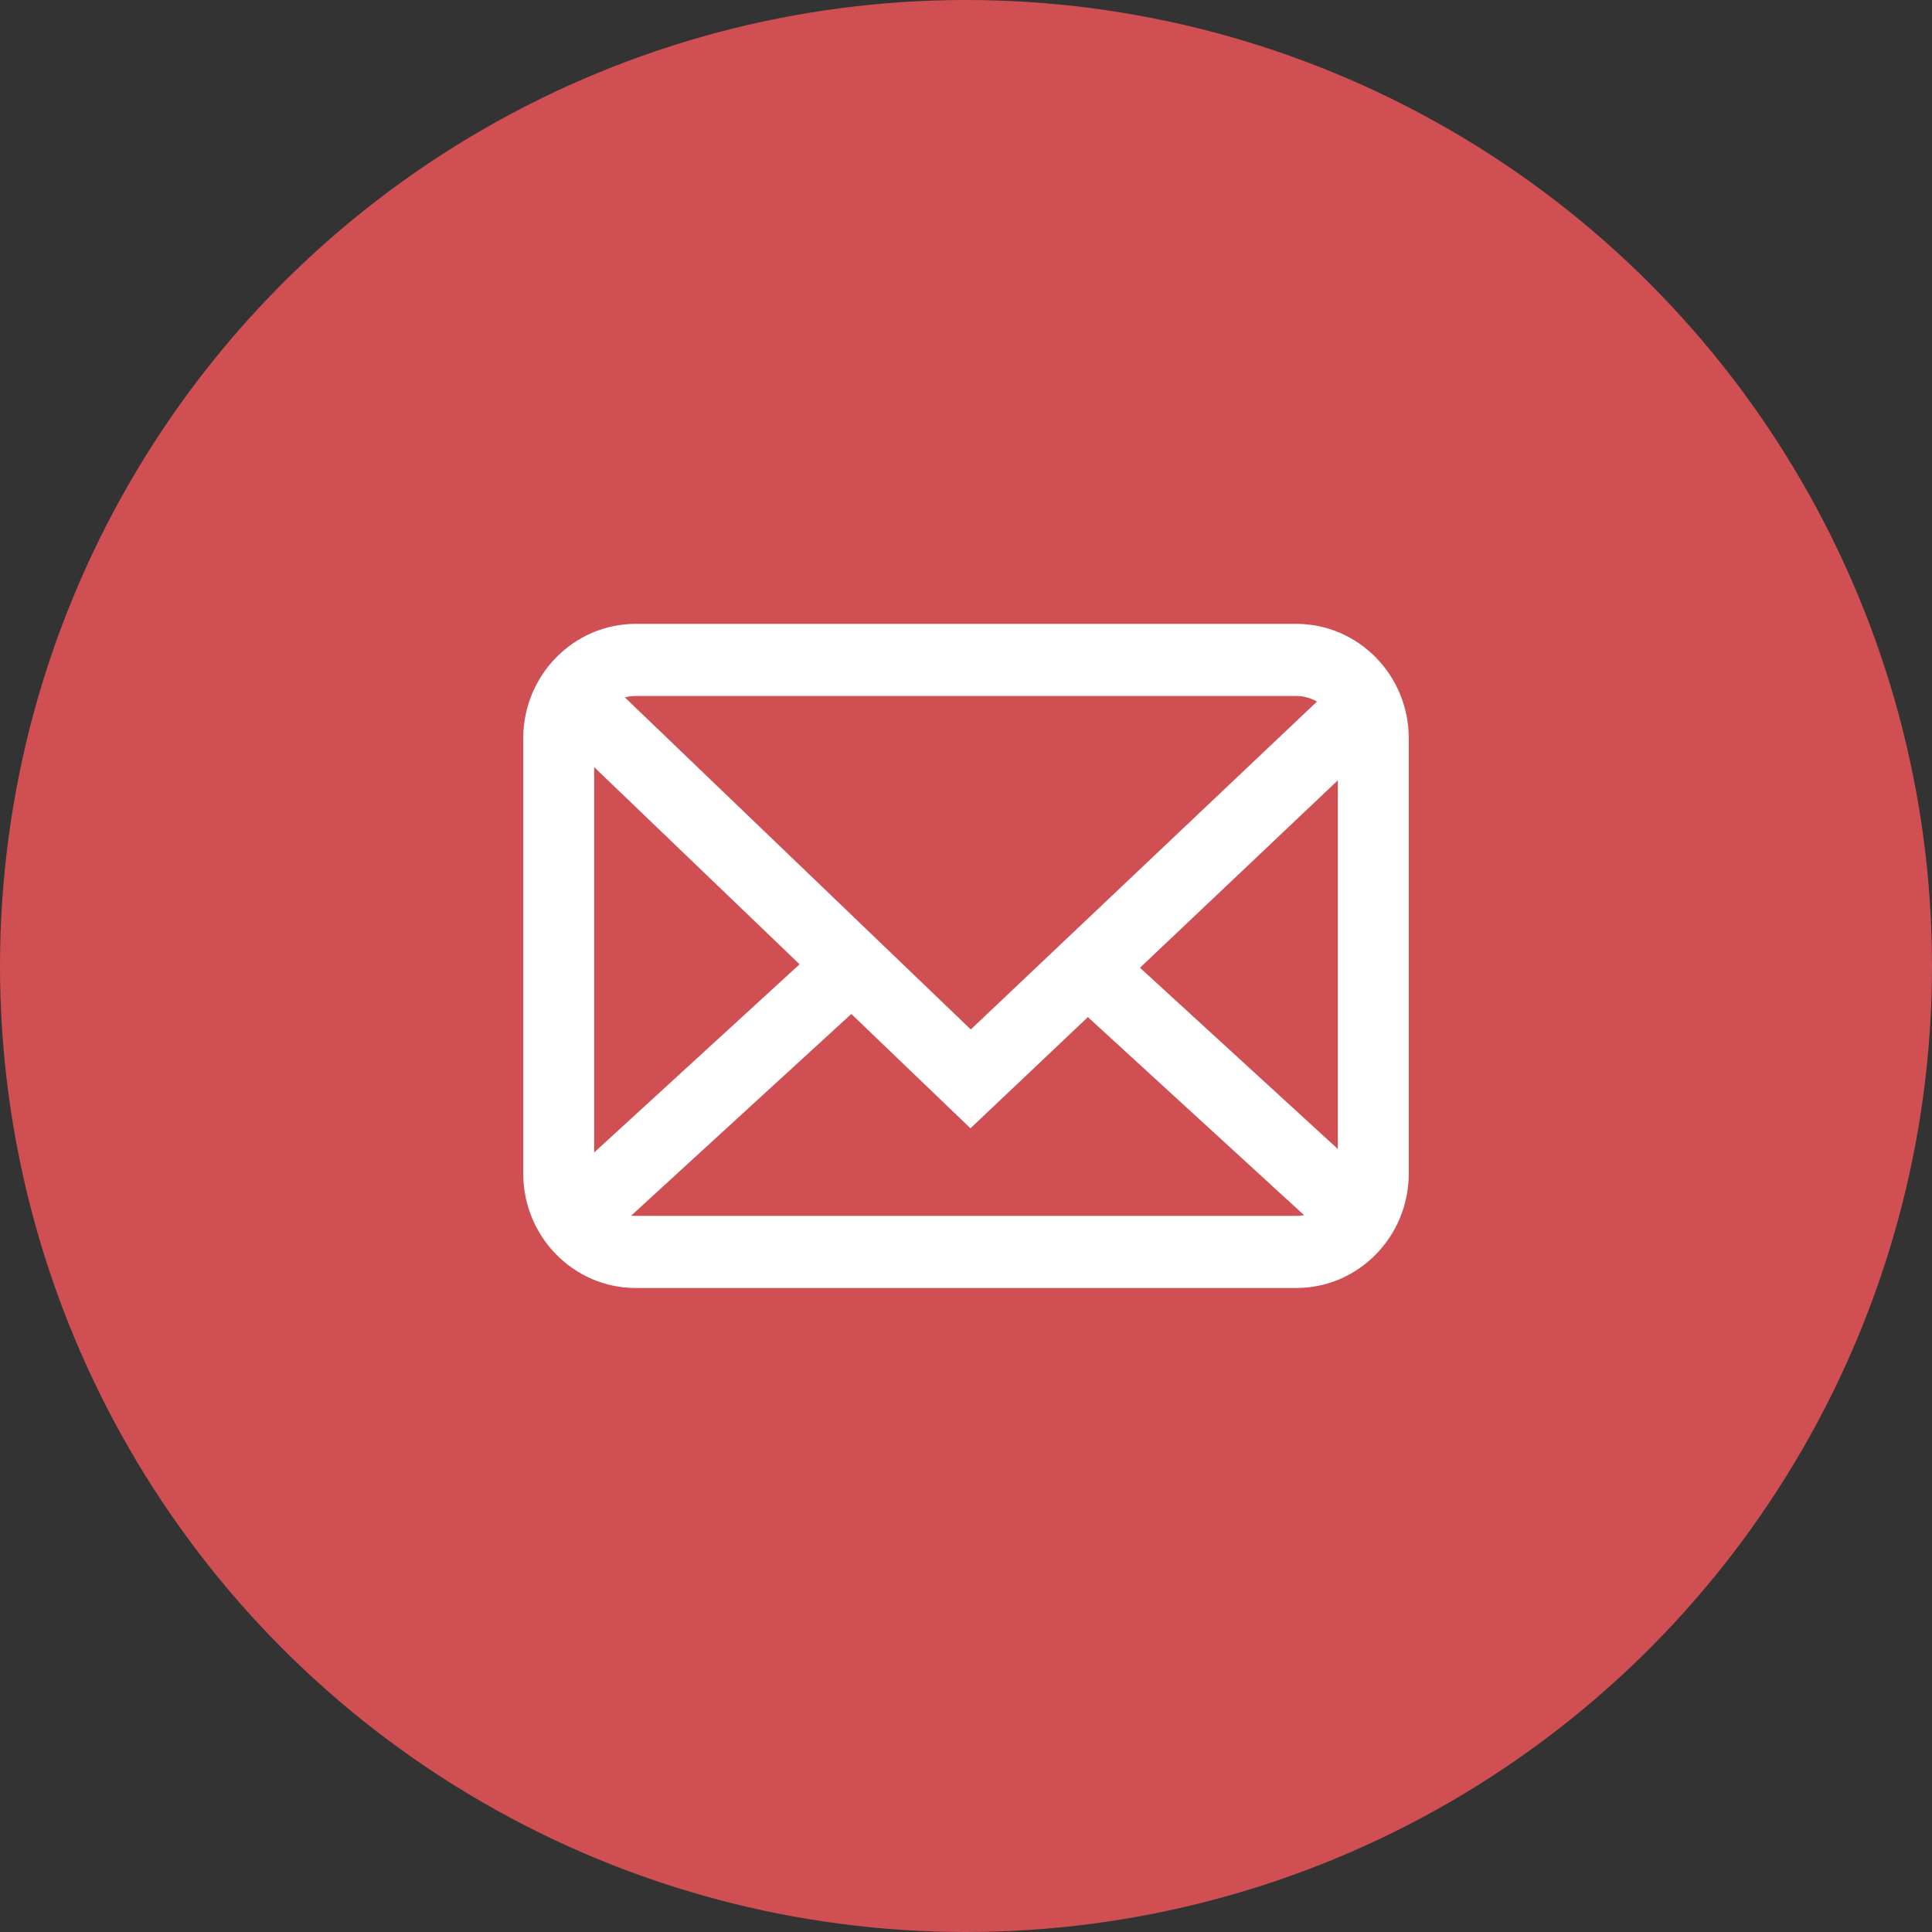
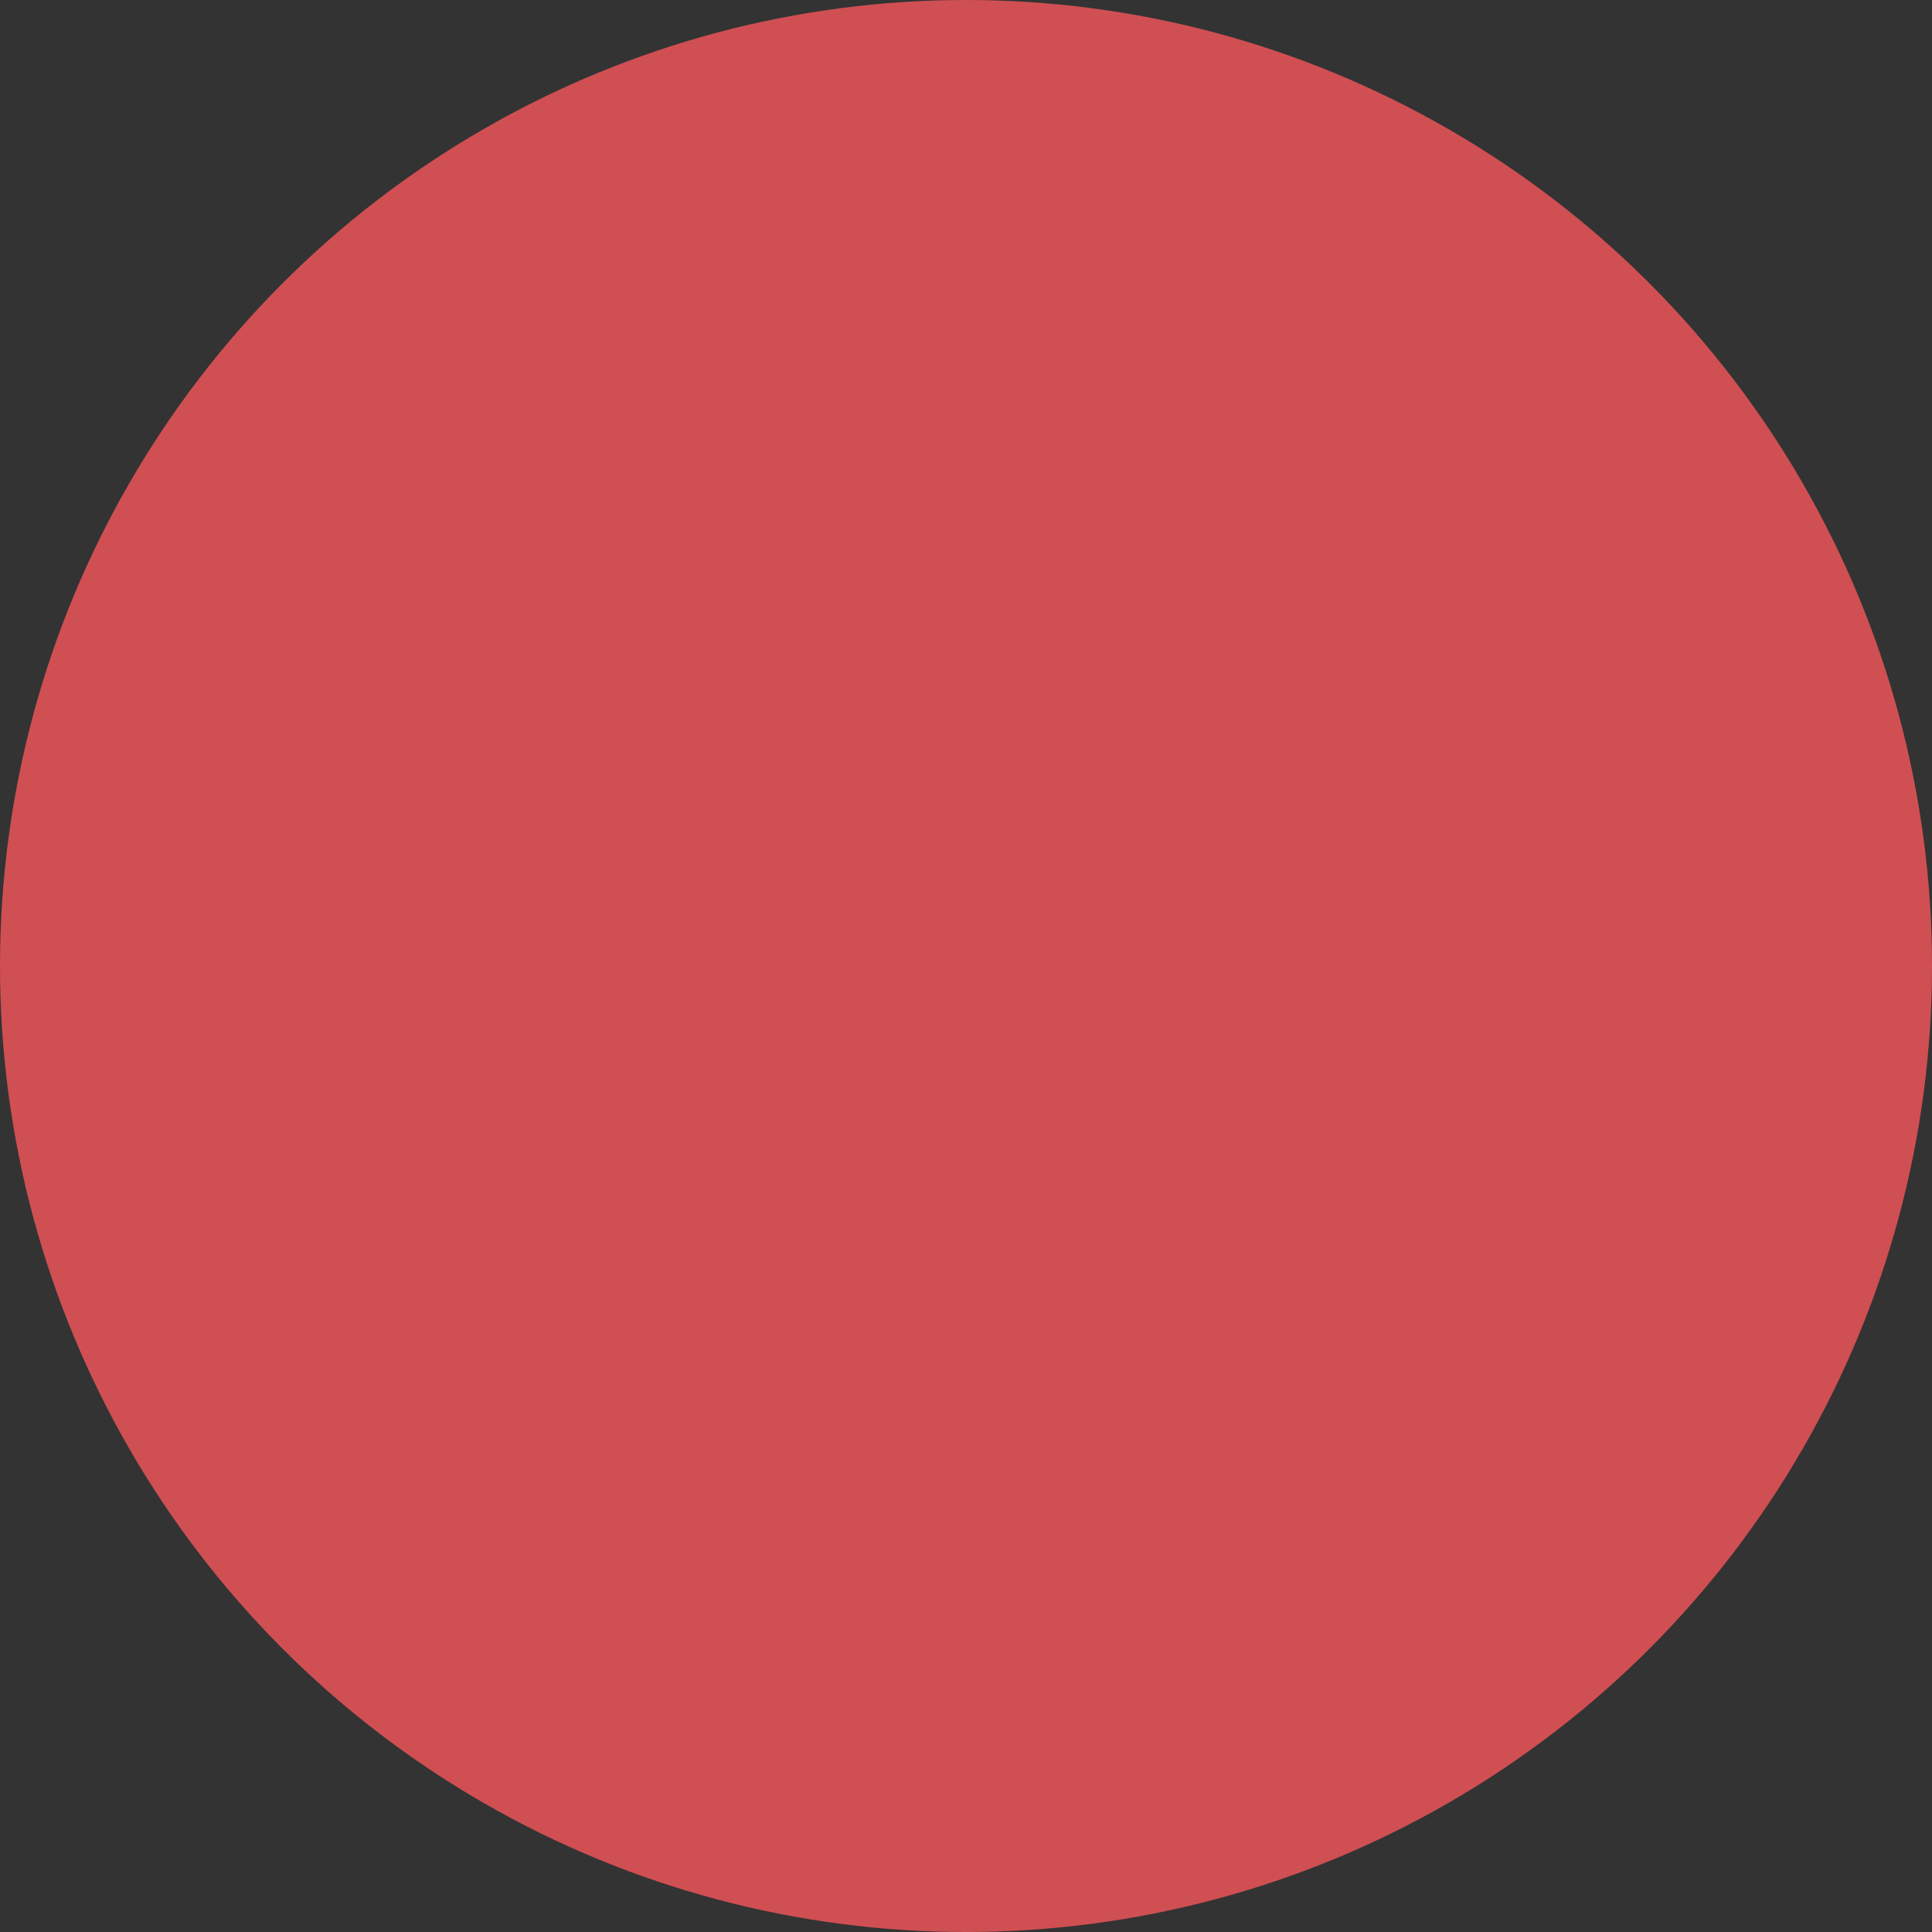
<svg xmlns="http://www.w3.org/2000/svg" width="96" height="96" viewBox="0 0 96 96" fill="none">
  <rect x="0" y="0" width="96" height="96" fill="#333333" stroke="none" />
  <circle cx="48" cy="48" r="48" fill="#D04F53" />
  <g clip-path="url(#clip0_235_115)">
    <path d="M31.588 64H64.412C67.493 64 70 61.451 70 58.318V36.682C70 33.549 67.493 31 64.412 31H31.588C28.506 31 26 33.549 26 36.682V58.318C26 61.451 28.506 64 31.588 64ZM39.731 47.915L29.524 57.266V38.118L39.731 47.915V47.915ZM31.588 60.417C31.512 60.417 31.437 60.413 31.363 60.404L42.302 50.383L48.222 56.065L54.056 50.539L64.798 60.38C64.673 60.404 64.544 60.417 64.412 60.417H31.588ZM66.476 38.775V57.093L56.645 48.087L66.476 38.775ZM64.412 34.584C64.785 34.584 65.135 34.685 65.438 34.862L48.238 51.153L31.051 34.656C31.222 34.609 31.402 34.583 31.588 34.583H64.412V34.584Z" fill="white" />
  </g>
  <defs>
    <clipPath id="clip0_235_115">
-       <rect width="44" height="33" fill="white" transform="translate(26 31)" />
-     </clipPath>
+       </clipPath>
  </defs>
</svg>